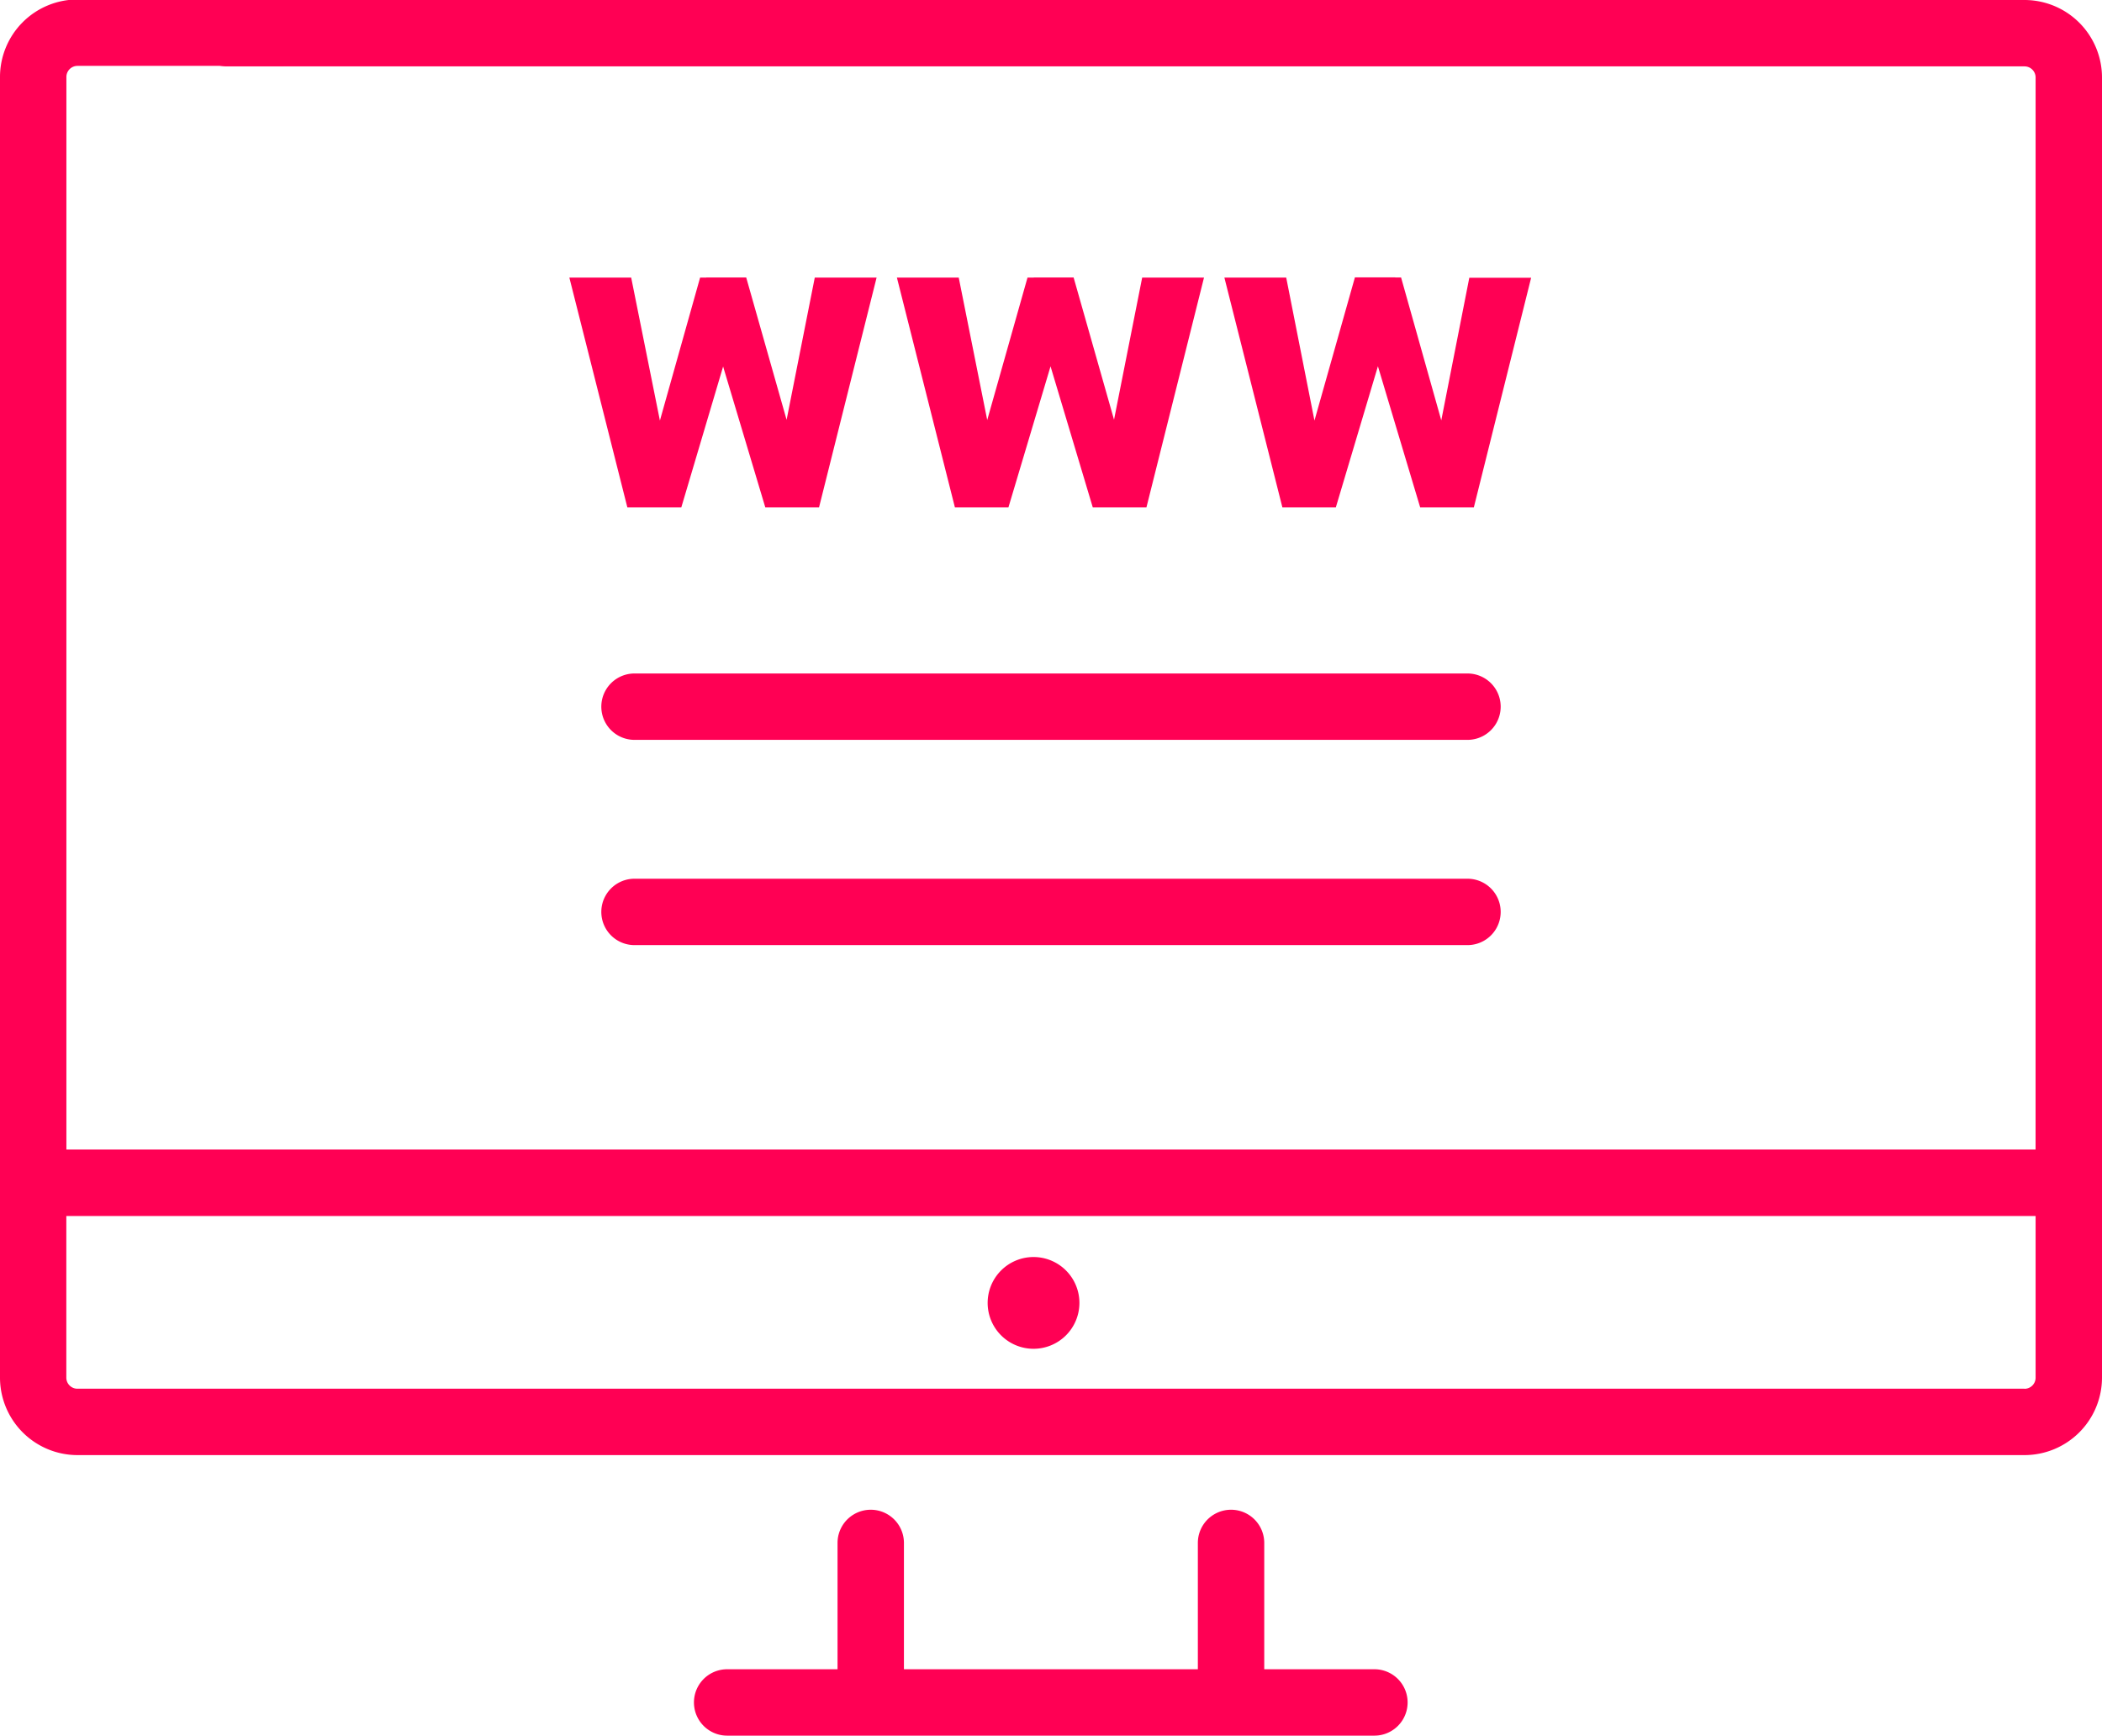
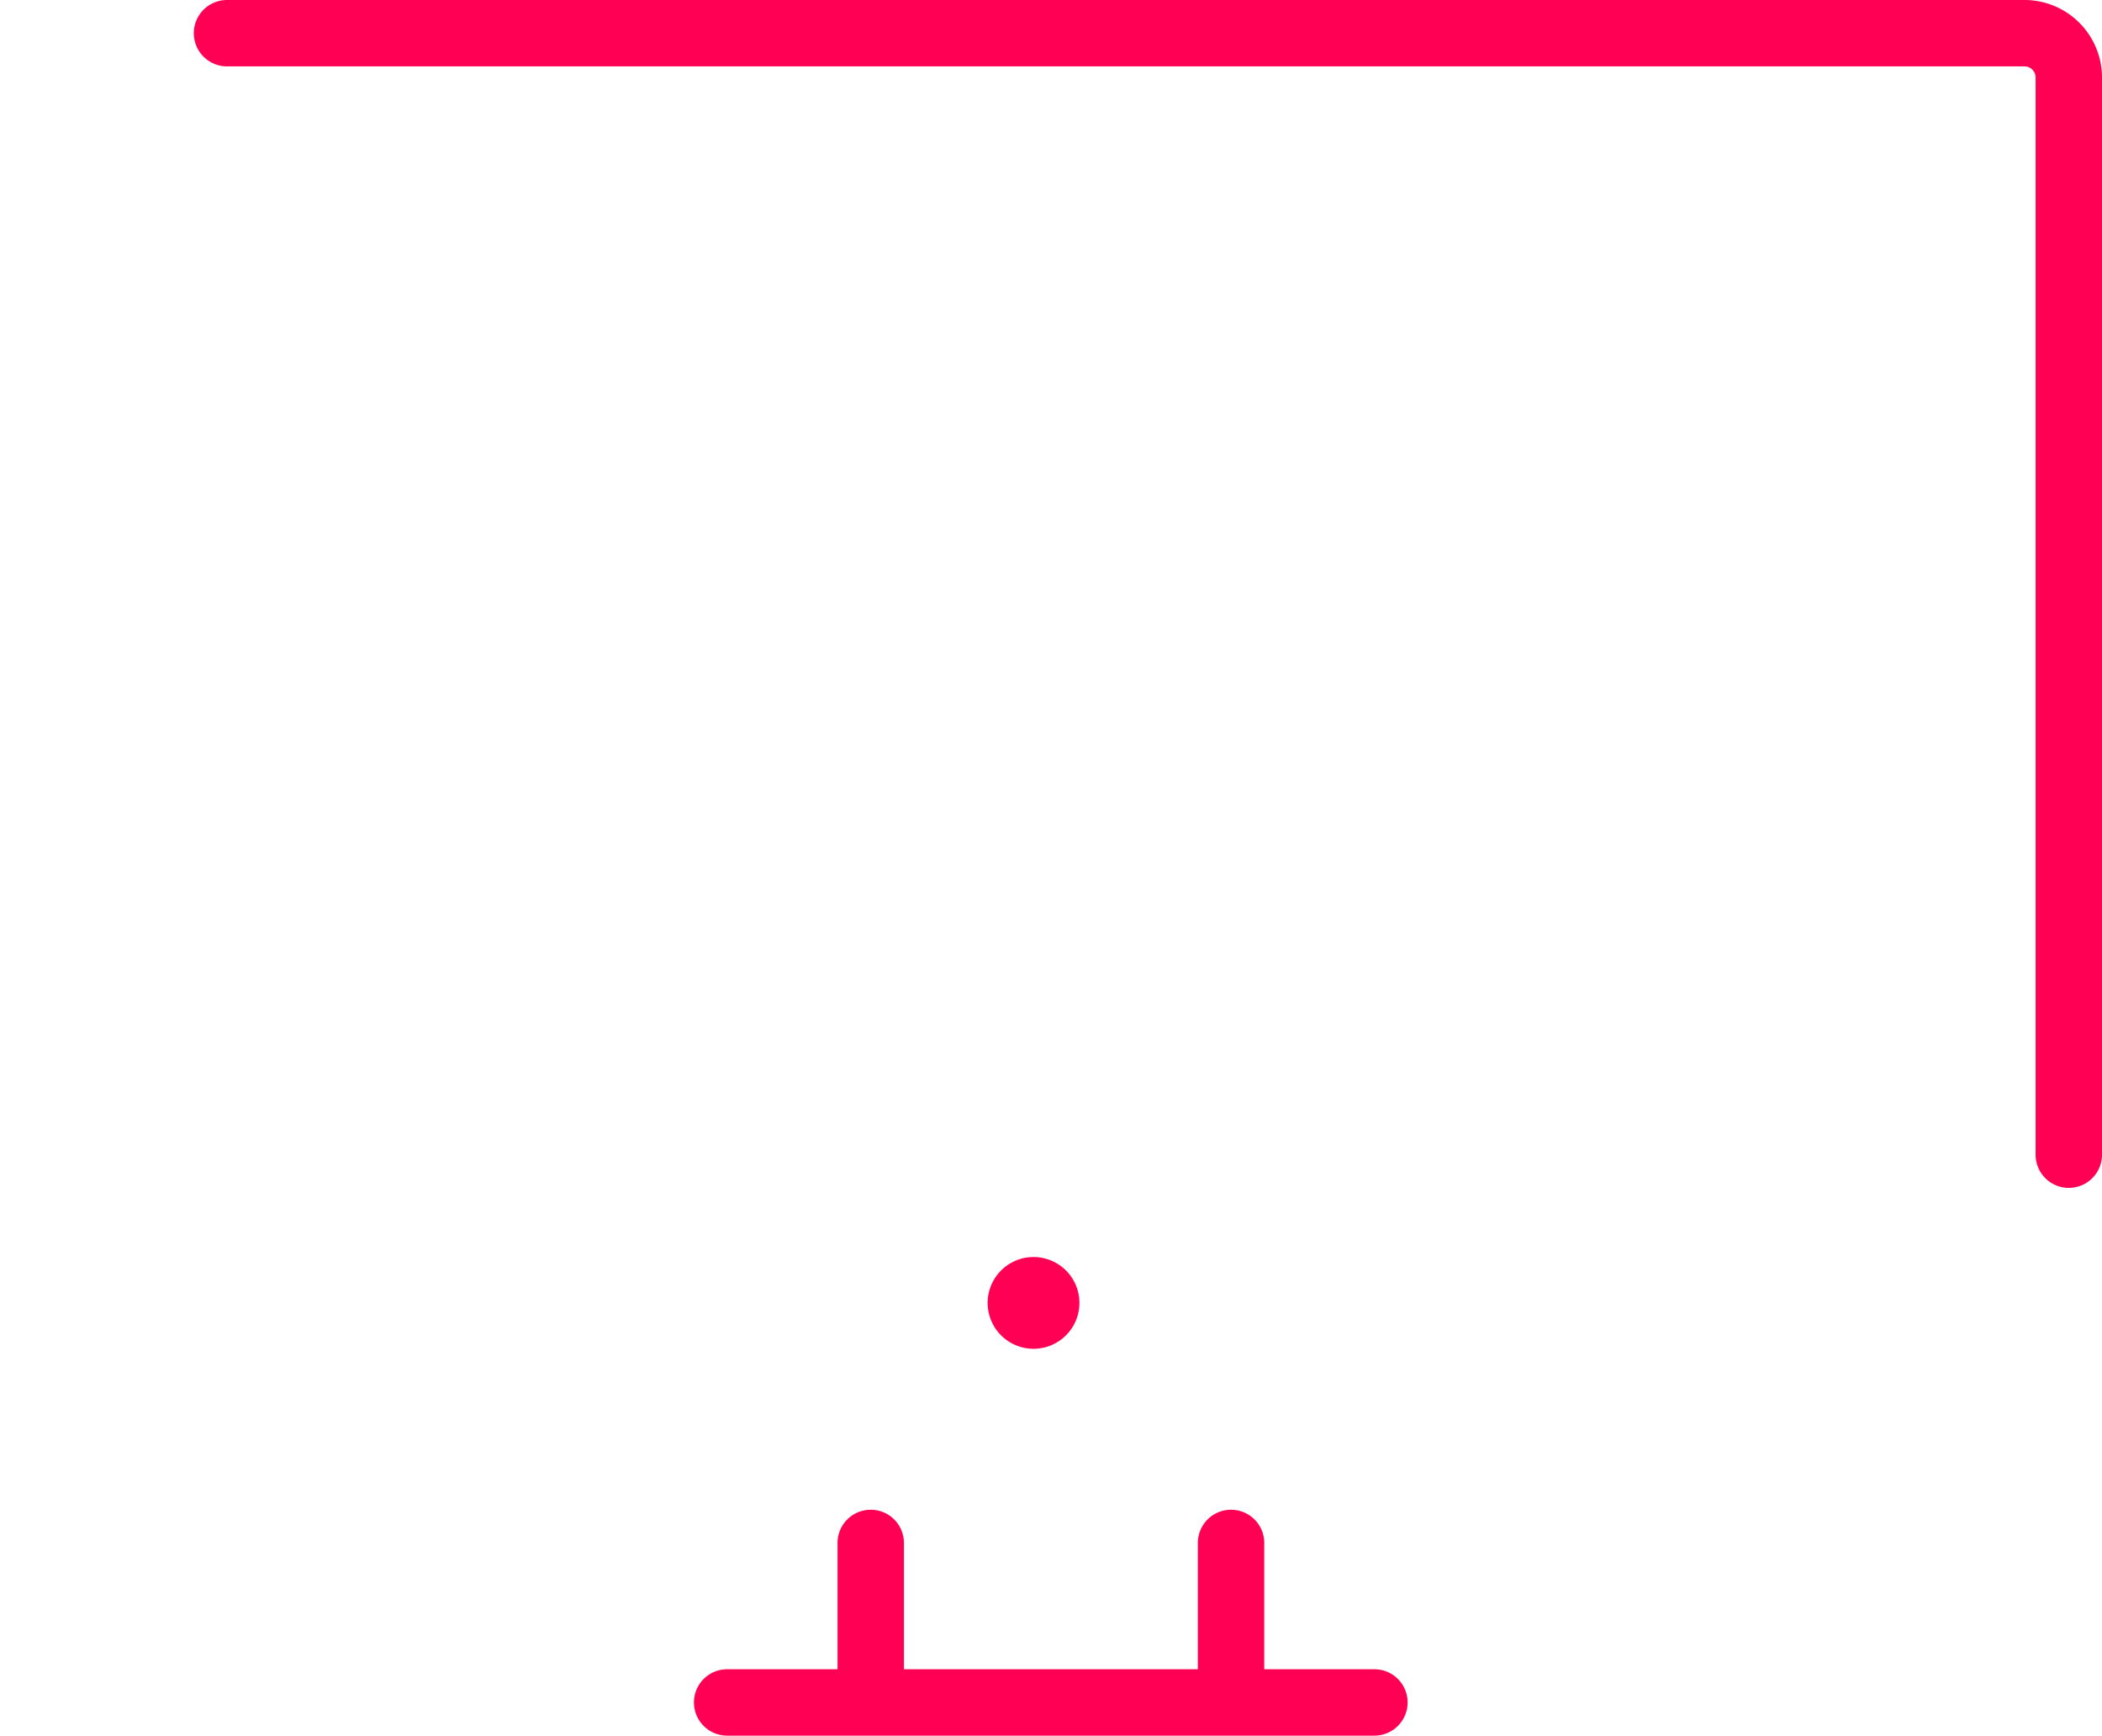
<svg xmlns="http://www.w3.org/2000/svg" width="29" height="23.949" viewBox="0 0 29 23.949">
  <g id="Group_8485" data-name="Group 8485" transform="translate(-1452.001 -305.551)">
-     <path id="Path_23433" data-name="Path 23433" d="M-4.841-3.17h.557l-.17.993L-5.1,0h-.466l.076-.861Zm-.489,2.3L-5.3,0h-.545l-.8-3.17h.853Zm2.071-2.3h.853L-3.2,0h-.545l.038-.908Zm-.293,2.3L-3.473,0h-.469l-.65-2.171-.164-1h.551Zm3.228-2.3H.233l-.17.993L-.587,0h-.466l.076-.861Zm-.489,2.3L-.781,0h-.545l-.8-3.17h.853Zm2.071-2.3h.853L1.317,0H.772L.81-.908ZM.965-.873,1.044,0H.576l-.65-2.171-.164-1H.312Zm3.228-2.3H4.75l-.17.993L3.93,0H3.464L3.54-.861ZM3.7-.867,3.737,0H3.192l-.8-3.17h.853Zm2.071-2.3h.853L5.834,0H5.289l.038-.908Zm-.293,2.3L5.562,0H5.093l-.65-2.171-.164-1h.551Z" transform="translate(1466.501 312.551)" fill="#ff0054" />
-     <path id="Path_23078" data-name="Path 23078" d="M28.542,77.463a.458.458,0,0,0-.458.458v2.8H.916v-14.8a.153.153,0,0,1,.153-.153h2.8a.458.458,0,1,0,0-.916h-2.8A1.07,1.07,0,0,0,0,65.927V83.869a1.07,1.07,0,0,0,1.068,1.068H27.931A1.07,1.07,0,0,0,29,83.869V77.92a.458.458,0,0,0-.458-.458m-.611,6.559H1.068a.153.153,0,0,1-.153-.153V81.638H28.084v2.231a.153.153,0,0,1-.153.153" transform="translate(1452.001 240.692)" fill="#ff0054" />
    <path id="Path_23079" data-name="Path 23079" d="M404.082,65.775h24.8a.153.153,0,0,1,.153.153V80.792a.458.458,0,1,0,.916,0V65.927a1.07,1.07,0,0,0-1.068-1.068h-24.8a.458.458,0,1,0,0,.916" transform="translate(1051.05 240.692)" fill="#ff0054" />
    <path id="Path_23080" data-name="Path 23080" d="M174.594,426.421h-1.523v-1.743a.458.458,0,0,0-.916,0v1.743H168.1v-1.743a.458.458,0,1,0-.916,0v1.743h-1.523a.458.458,0,1,0,0,.916h8.93a.458.458,0,0,0,0-.916" transform="translate(1296.372 -97.837)" fill="#ff0054" />
    <path id="Path_23082" data-name="Path 23082" d="M235.678,364.1a.633.633,0,1,0,.633.633.633.633,0,0,0-.633-.633" transform="translate(1230.582 -41.204)" fill="#ff0054" />
-     <path id="Path_23087" data-name="Path 23087" d="M155.059,207.907H143.567a.458.458,0,0,0,0,.916h11.492a.458.458,0,0,0,0-.916" transform="translate(1317.188 106.937)" fill="#ff0054" />
-     <path id="Path_23088" data-name="Path 23088" d="M155.059,256.771H143.567a.458.458,0,0,0,0,.916h11.492a.458.458,0,0,0,0-.916" transform="translate(1317.188 60.905)" fill="#ff0054" />
  </g>
</svg>